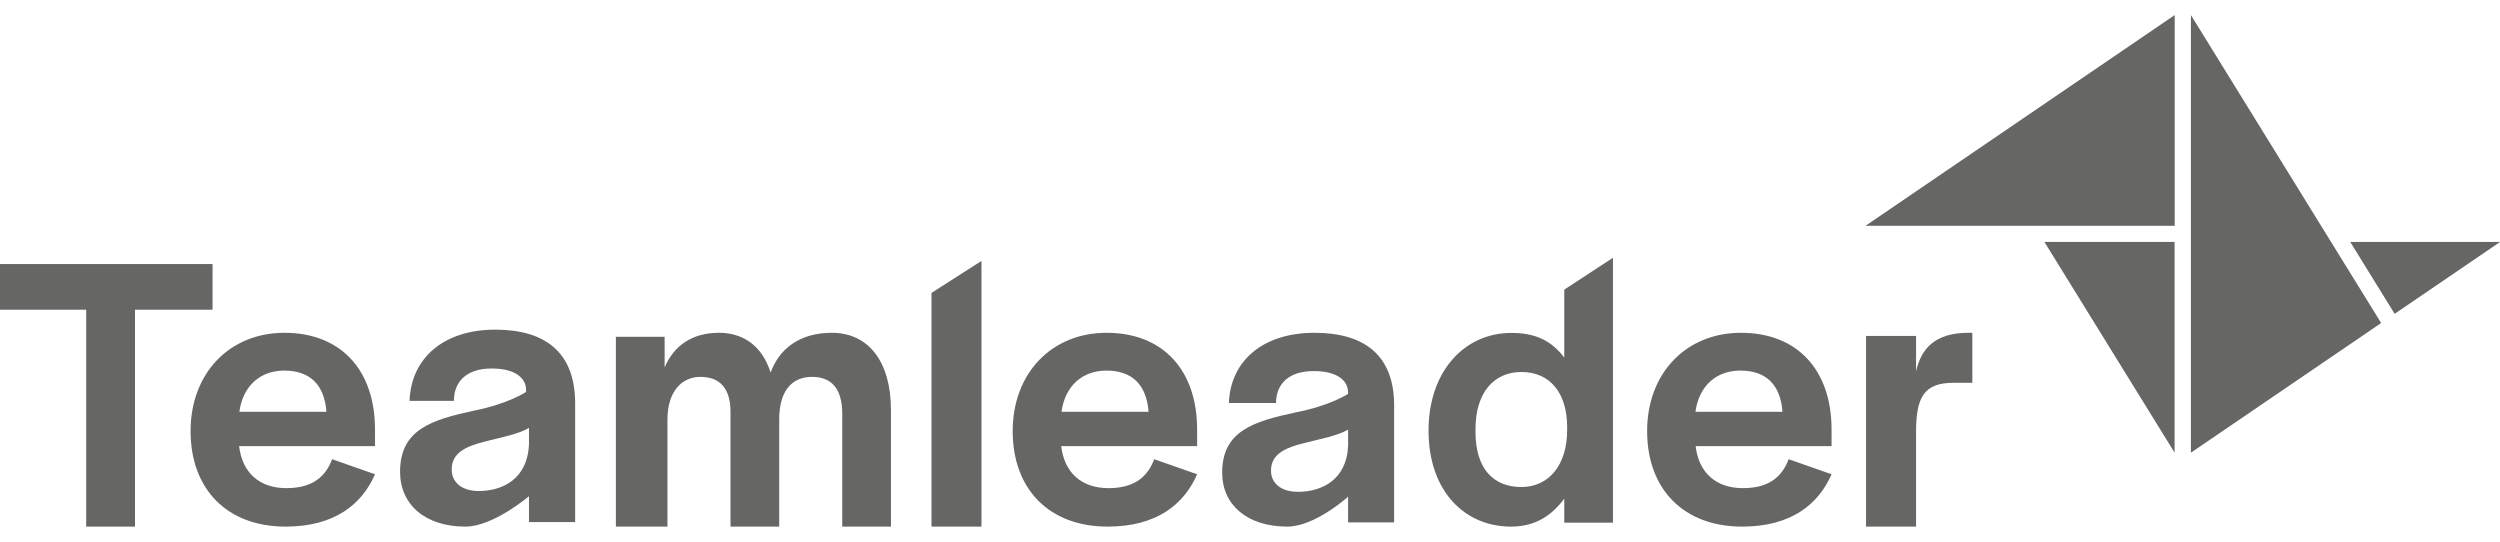
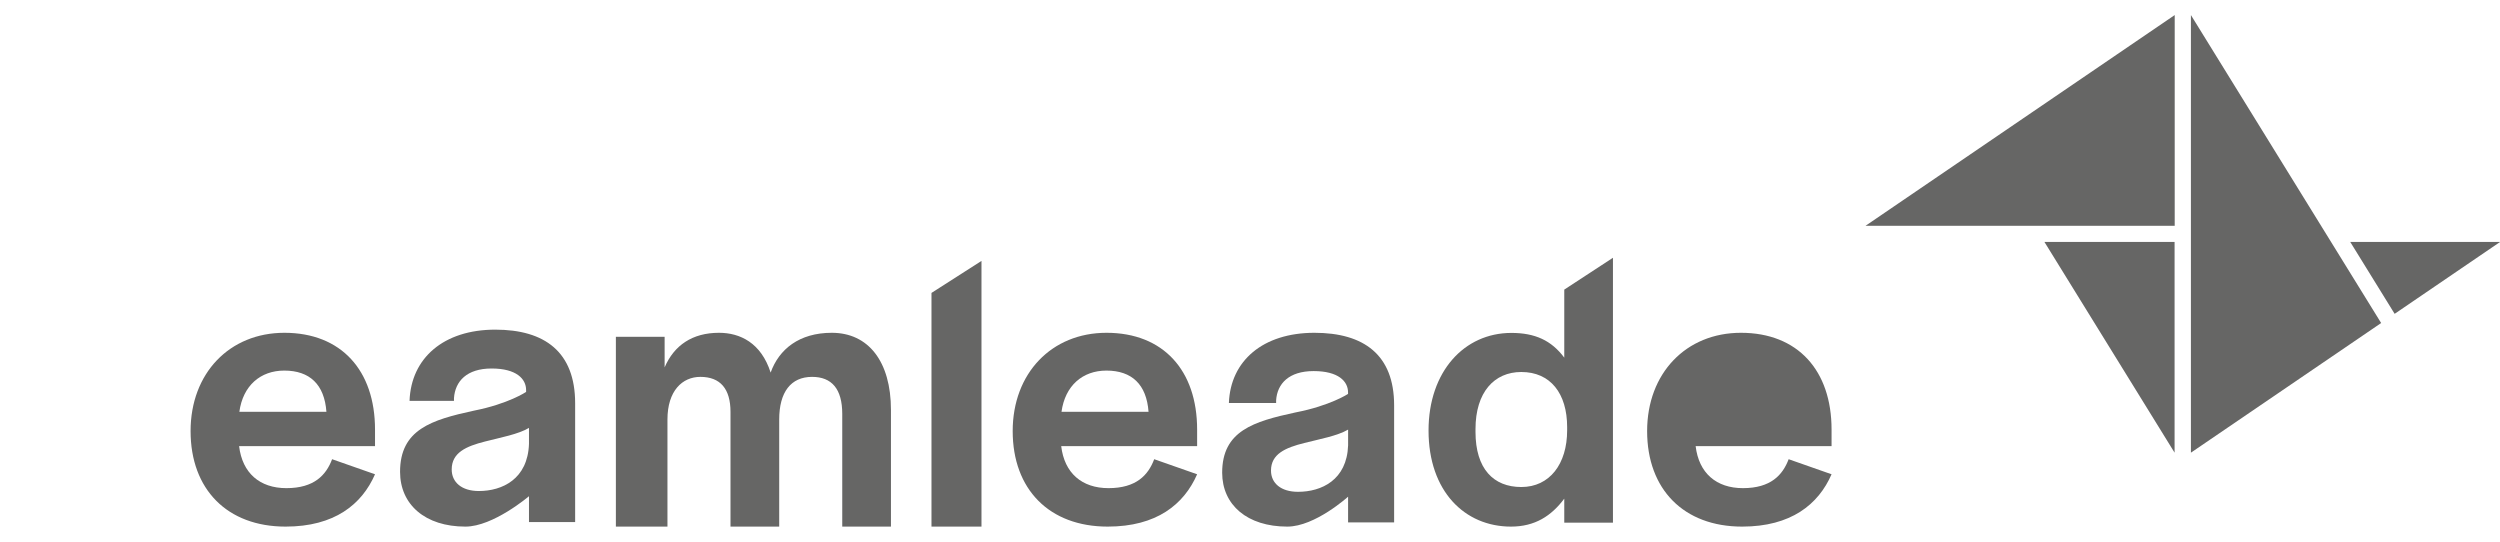
<svg xmlns="http://www.w3.org/2000/svg" width="120" height="26" viewBox="0 0 120 26" fill="none">
-   <path d="M10.203 12.674H0V14.866H4.137V25.277H6.48V14.866H10.203V12.674Z" fill="#666665" />
  <path d="M13.708 25.277C16.055 25.277 17.37 24.212 18.001 22.765L15.941 22.042C15.654 22.803 15.082 23.431 13.747 23.431C12.469 23.431 11.63 22.708 11.477 21.415H18.001V20.617C18.001 17.782 16.379 15.974 13.651 15.974C11.018 15.974 9.148 17.914 9.148 20.692C9.148 23.488 10.904 25.277 13.708 25.277ZM13.645 17.788C14.866 17.788 15.572 18.454 15.668 19.767H11.489C11.66 18.512 12.5 17.788 13.645 17.788Z" fill="#666665" />
  <path d="M22.34 25.277C23.679 25.277 25.391 23.818 25.391 23.818V25.059H27.607V19.356C27.607 16.899 26.154 15.823 23.772 15.823C21.296 15.823 19.731 17.187 19.658 19.241H21.791V19.107C21.847 18.302 22.405 17.688 23.596 17.688C24.788 17.688 25.253 18.186 25.253 18.723V18.812C25.253 18.812 24.405 19.386 22.741 19.713C20.714 20.154 19.203 20.615 19.203 22.648C19.205 24.222 20.409 25.277 22.34 25.277ZM22.983 23.569C22.16 23.569 21.682 23.148 21.682 22.534C21.682 21.728 22.37 21.422 23.287 21.191C24.033 20.999 24.875 20.846 25.391 20.539V21.305C25.334 22.995 24.111 23.569 22.983 23.569Z" fill="#666665" />
  <path d="M31.9 16.168H29.562V25.277H32.038V20.135C32.038 18.759 32.752 18.09 33.617 18.09C34.575 18.09 35.064 18.663 35.064 19.772V25.277H37.402V20.135C37.402 18.816 37.966 18.09 38.98 18.09C39.92 18.09 40.428 18.663 40.428 19.868V25.277H42.766V19.68C42.766 17.346 41.679 15.974 39.926 15.974C38.362 15.974 37.39 16.765 36.991 17.884C36.533 16.456 35.523 15.974 34.512 15.974C33.235 15.974 32.358 16.573 31.902 17.634V16.168H31.9Z" fill="#666665" />
  <path d="M47.111 12.524L44.711 14.06V25.277H47.111V12.524Z" fill="#666665" />
  <path d="M53.169 25.277C55.516 25.277 56.831 24.212 57.462 22.765L55.402 22.042C55.115 22.803 54.543 23.431 53.208 23.431C51.93 23.431 51.091 22.708 50.938 21.415H57.462V20.617C57.462 17.782 55.84 15.974 53.112 15.974C50.479 15.974 48.609 17.914 48.609 20.692C48.609 23.488 50.365 25.277 53.169 25.277ZM53.108 17.788C54.329 17.788 55.034 18.454 55.13 19.767H50.952C51.124 18.512 51.963 17.788 53.108 17.788Z" fill="#666665" />
  <path d="M61.791 25.277C63.125 25.277 64.708 23.841 64.708 23.841V25.076H66.918V19.455C66.918 17.034 65.468 15.974 63.092 15.974C60.622 15.974 59.062 17.317 58.987 19.343H61.254V19.211C61.309 18.417 61.866 17.812 63.054 17.812C64.243 17.812 64.706 18.303 64.706 18.833V18.908C64.706 18.908 63.846 19.475 62.188 19.796C60.169 20.231 58.664 20.684 58.664 22.689C58.666 24.237 59.866 25.277 61.791 25.277ZM62.304 23.607C61.483 23.607 61.008 23.191 61.008 22.587C61.008 21.793 61.695 21.49 62.61 21.263C63.354 21.074 64.193 20.923 64.709 20.621V21.377C64.651 23.041 63.429 23.607 62.304 23.607Z" fill="#666665" />
  <path d="M72.527 25.277C73.676 25.277 74.464 24.767 75.085 23.935V25.088H77.422V12.373L75.085 13.901V17.167C74.464 16.336 73.676 15.98 72.546 15.98C70.285 15.98 68.57 17.832 68.57 20.666C68.57 23.577 70.303 25.277 72.527 25.277ZM73.023 23.377C71.685 23.377 70.824 22.501 70.824 20.731V20.597C70.824 18.827 71.723 17.856 73.023 17.856C74.42 17.856 75.223 18.884 75.223 20.503V20.656C75.223 22.273 74.381 23.377 73.023 23.377Z" fill="#666665" />
-   <path d="M83.622 25.277C85.969 25.277 87.285 24.212 87.915 22.765L85.855 22.042C85.568 22.803 84.996 23.431 83.661 23.431C82.383 23.431 81.544 22.708 81.391 21.415H87.915V20.617C87.915 17.782 86.293 15.974 83.565 15.974C80.932 15.974 79.062 17.914 79.062 20.692C79.062 23.488 80.818 25.277 83.622 25.277ZM83.537 17.788C84.758 17.788 85.463 18.454 85.559 19.767H81.381C81.552 18.512 82.392 17.788 83.537 17.788Z" fill="#666665" />
-   <path d="M91.971 16.125H89.57V25.277H91.971V20.716C91.971 19.061 92.362 18.375 93.759 18.375H94.672V15.974H94.486C92.865 15.974 92.214 16.741 91.971 17.83V16.125Z" fill="#666665" />
+   <path d="M83.622 25.277C85.969 25.277 87.285 24.212 87.915 22.765L85.855 22.042C85.568 22.803 84.996 23.431 83.661 23.431C82.383 23.431 81.544 22.708 81.391 21.415H87.915V20.617C87.915 17.782 86.293 15.974 83.565 15.974C80.932 15.974 79.062 17.914 79.062 20.692C79.062 23.488 80.818 25.277 83.622 25.277ZM83.537 17.788H81.381C81.552 18.512 82.392 17.788 83.537 17.788Z" fill="#666665" />
  <path d="M104.38 21.728L98.133 11.614H104.38V21.728Z" fill="#666665" />
  <path d="M104.386 10.837H89.547L104.386 0.723V10.837Z" fill="#666665" />
  <path d="M114.295 15.505L105.164 21.728V0.723L114.295 15.505Z" fill="#666665" />
  <path d="M112.812 11.614L114.943 15.064L120.004 11.614H112.812Z" fill="#666665" />
</svg>